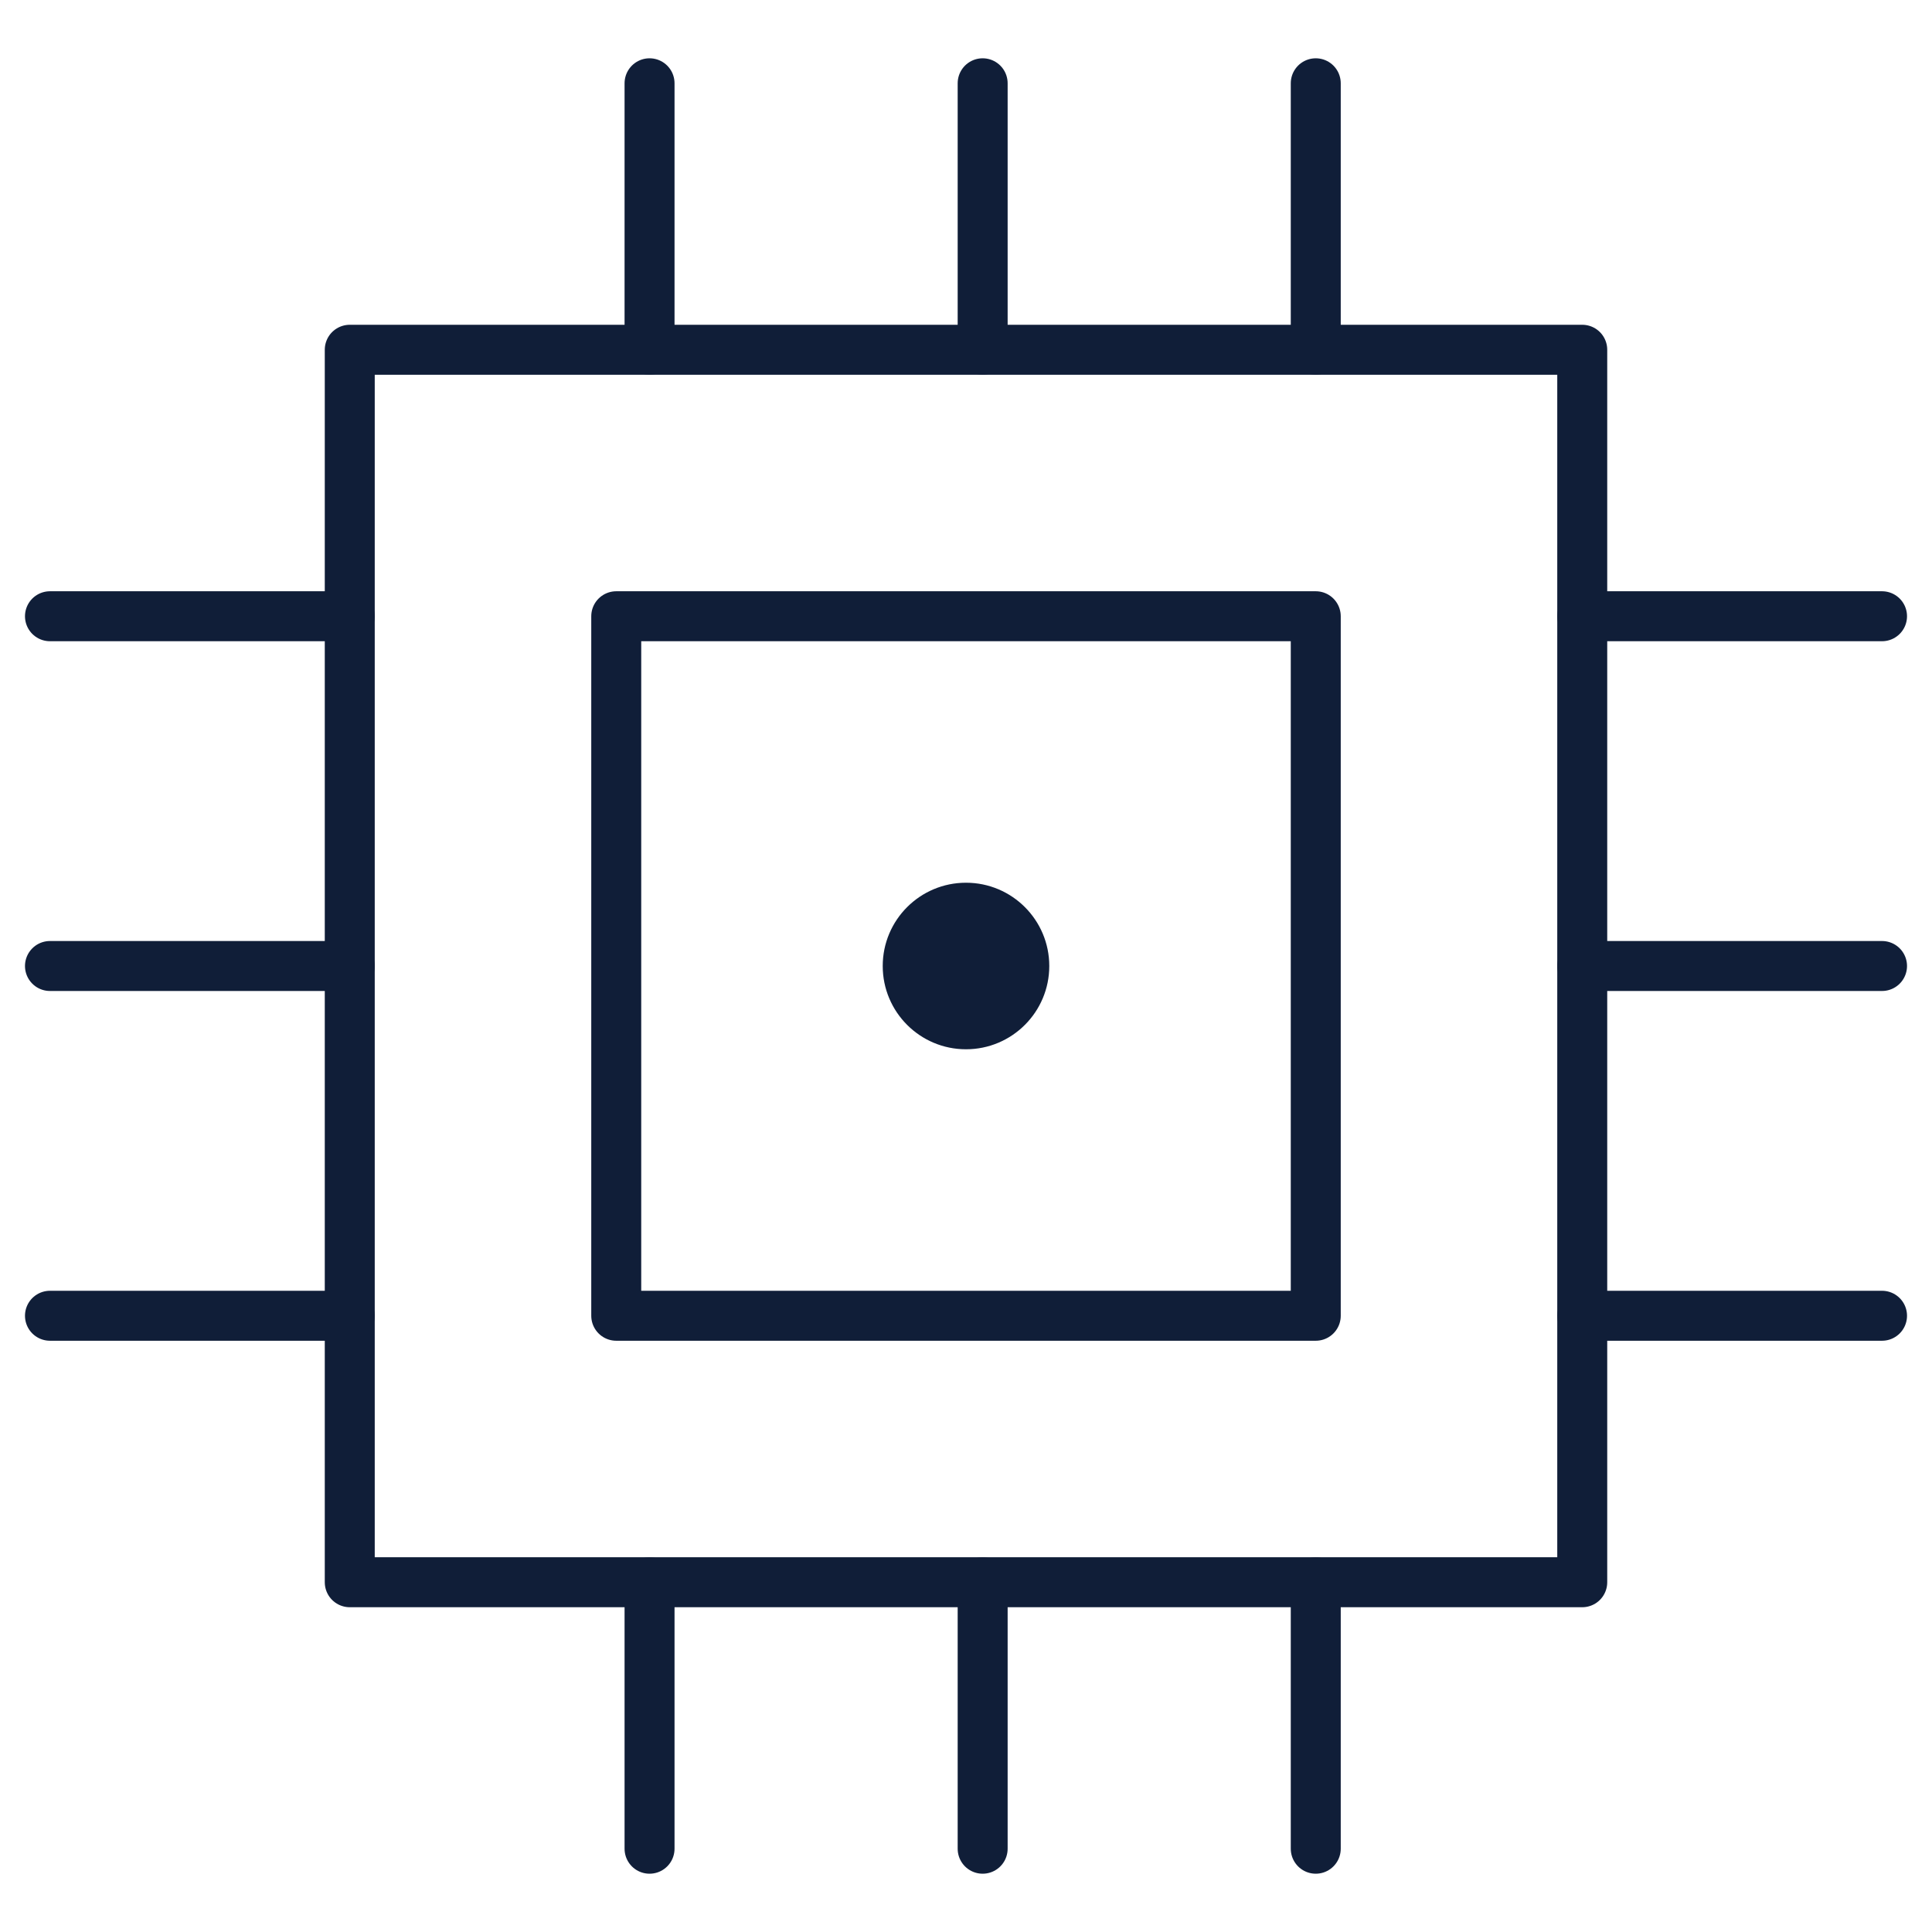
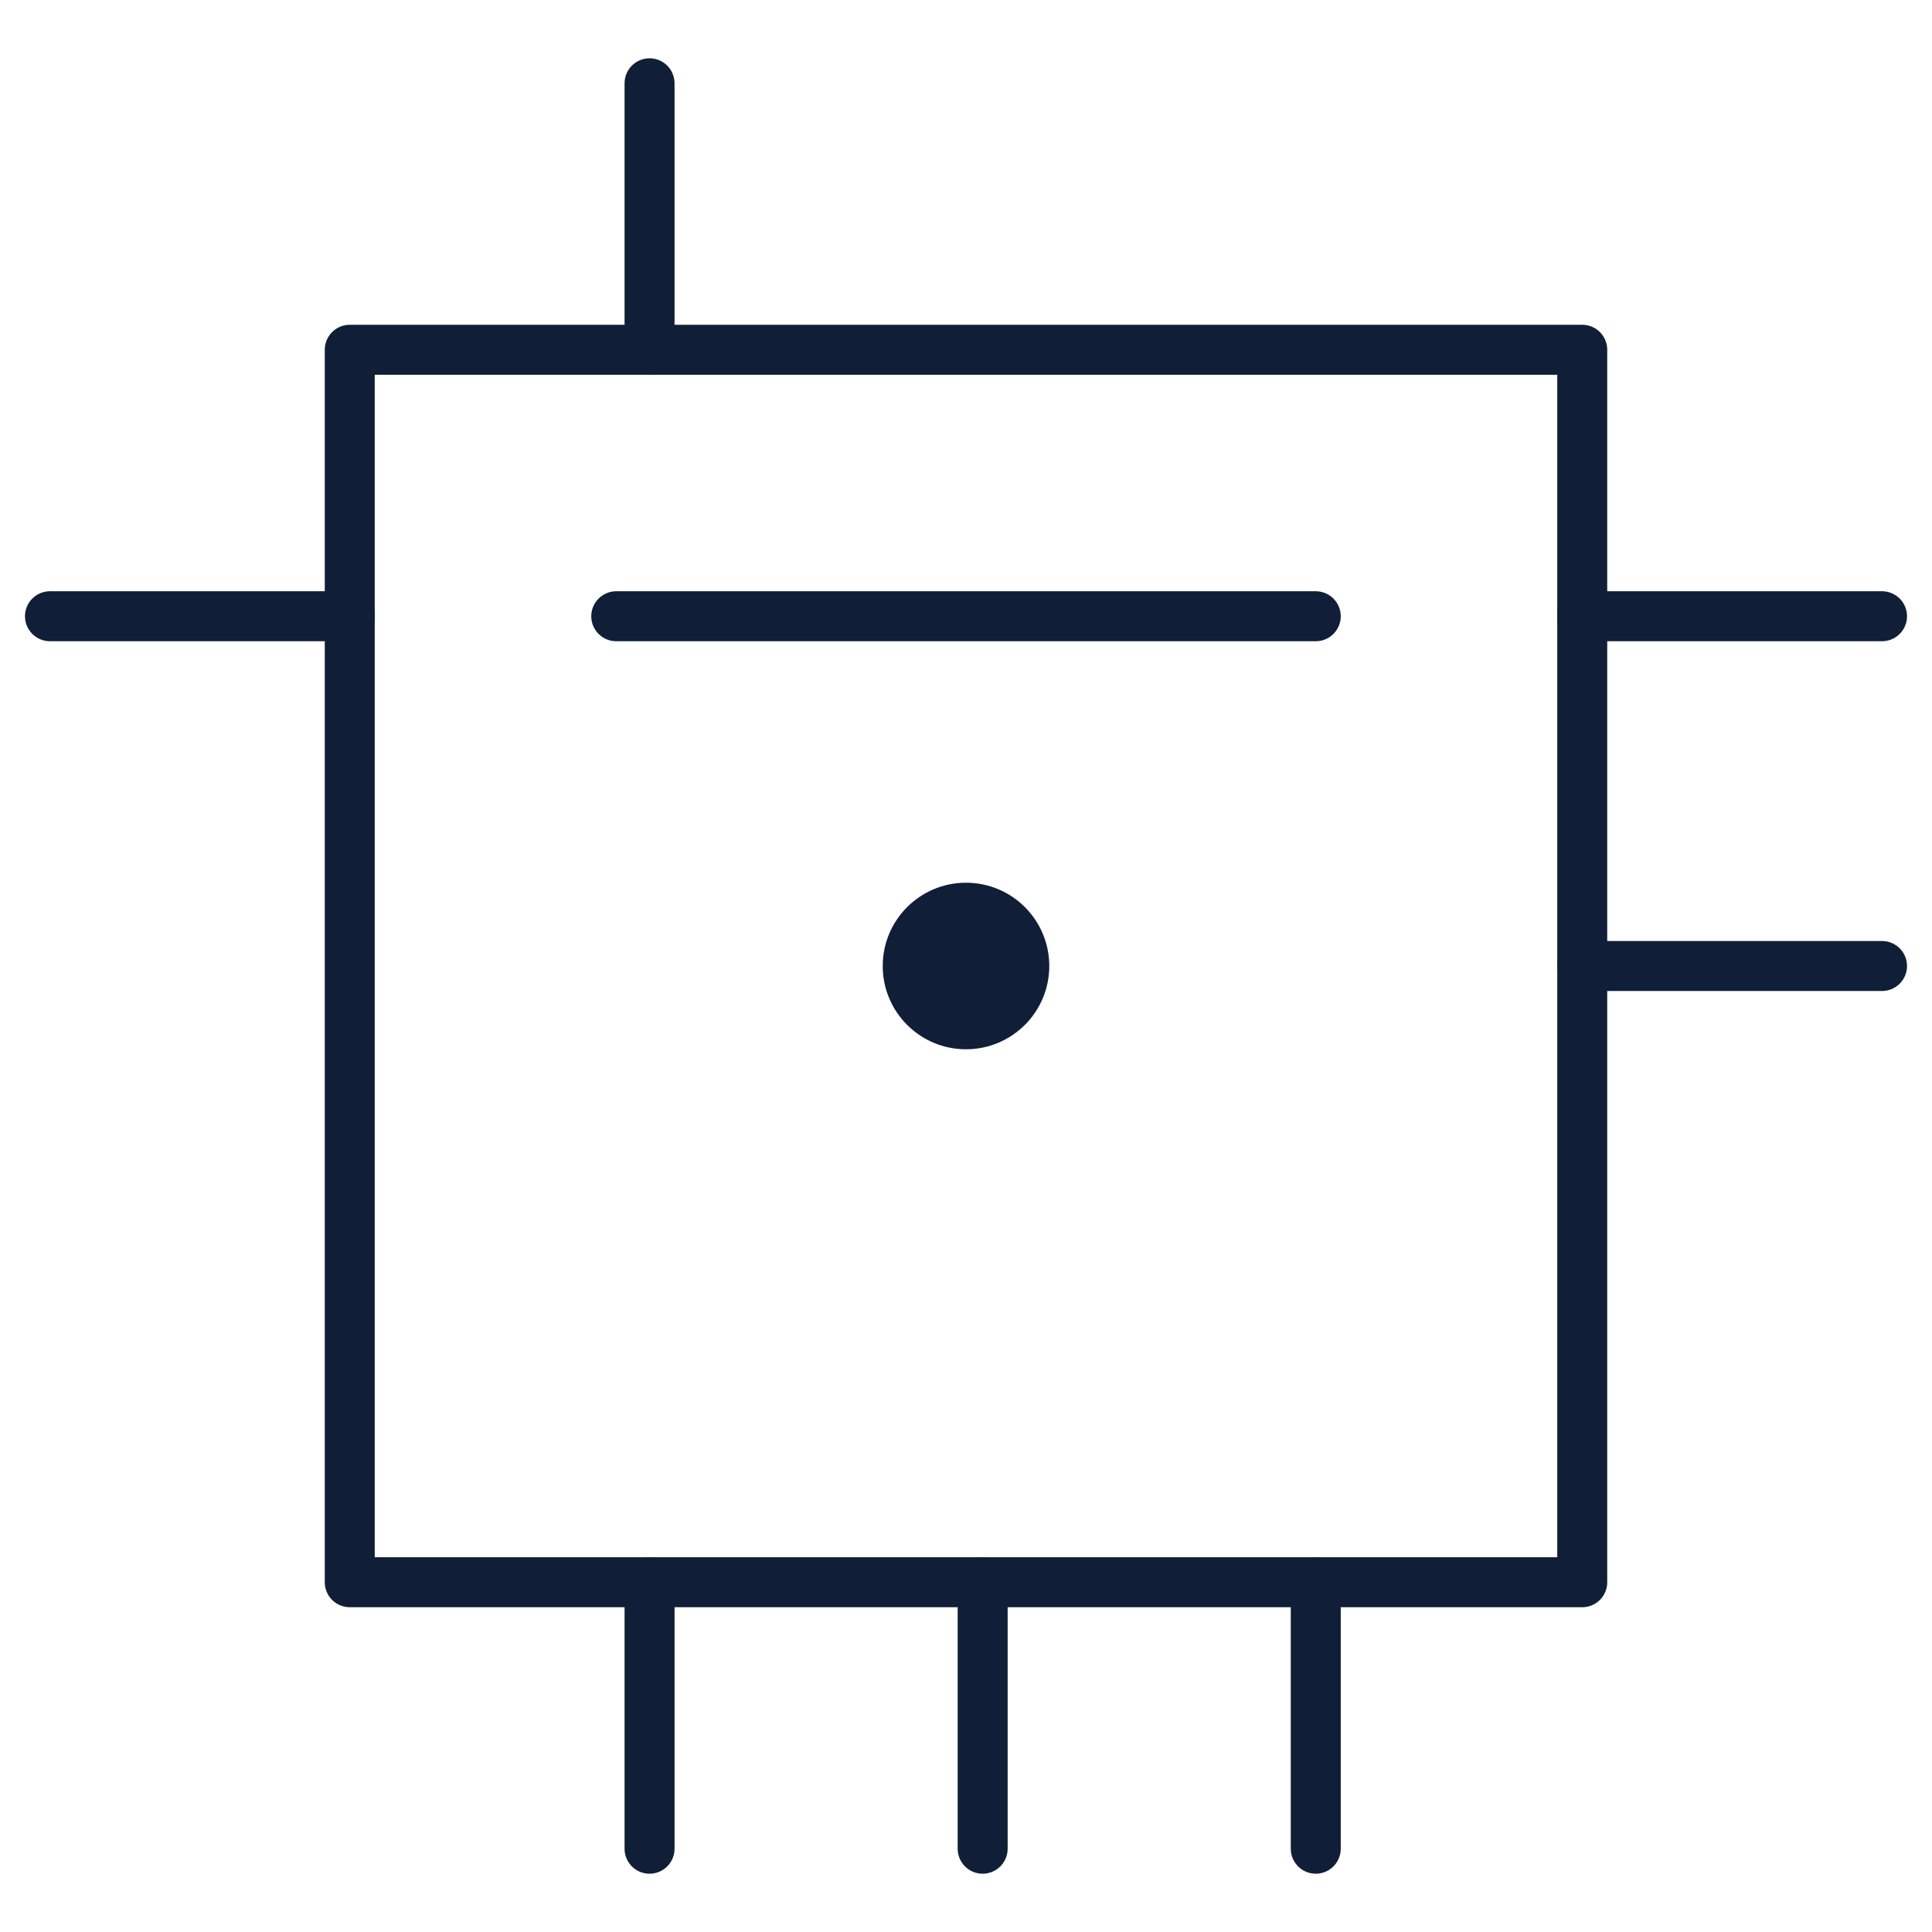
<svg xmlns="http://www.w3.org/2000/svg" width="58" height="58" viewBox="0 0 58 58" fill="none">
  <path d="M19.5 2.5V10.5" stroke="#101E38" stroke-width="1.5" stroke-miterlimit="10" stroke-linecap="round" stroke-linejoin="round" />
-   <path d="M29.5 2.5V10.5" stroke="#101E38" stroke-width="1.5" stroke-miterlimit="10" stroke-linecap="round" stroke-linejoin="round" />
  <path d="M29.5 47.5V55.5" stroke="#101E38" stroke-width="1.5" stroke-miterlimit="10" stroke-linecap="round" stroke-linejoin="round" />
-   <path d="M39.5 2.5V10.5" stroke="#101E38" stroke-width="1.5" stroke-miterlimit="10" stroke-linecap="round" stroke-linejoin="round" />
  <path d="M19.5 47.5L19.5 55.5" stroke="#101E38" stroke-width="1.5" stroke-miterlimit="10" stroke-linecap="round" stroke-linejoin="round" />
  <path d="M39.5 47.5L39.5 55.5" stroke="#101E38" stroke-width="1.5" stroke-miterlimit="10" stroke-linecap="round" stroke-linejoin="round" />
  <path d="M56.5 18.5H47.5" stroke="#101E38" stroke-width="1.5" stroke-miterlimit="10" stroke-linecap="round" stroke-linejoin="round" />
  <path d="M10.5 18.5H1.5" stroke="#101E38" stroke-width="1.5" stroke-miterlimit="10" stroke-linecap="round" stroke-linejoin="round" />
-   <path d="M56.5 39.5H47.5" stroke="#101E38" stroke-width="1.5" stroke-miterlimit="10" stroke-linecap="round" stroke-linejoin="round" />
-   <path d="M10.5 39.5H1.5" stroke="#101E38" stroke-width="1.5" stroke-miterlimit="10" stroke-linecap="round" stroke-linejoin="round" />
  <path d="M56.5 29H47.5" stroke="#101E38" stroke-width="1.5" stroke-miterlimit="10" stroke-linecap="round" stroke-linejoin="round" />
-   <path d="M10.5 29H1.5" stroke="#101E38" stroke-width="1.5" stroke-miterlimit="10" stroke-linecap="round" stroke-linejoin="round" />
  <path d="M47.5 10.5H10.5V47.5H47.5V10.5Z" stroke="#101E38" stroke-width="1.5" stroke-miterlimit="10" stroke-linecap="round" stroke-linejoin="round" />
-   <path d="M39.5 18.5H18.5V39.5H39.5V18.5Z" stroke="#101E38" stroke-width="1.5" stroke-miterlimit="10" stroke-linecap="round" stroke-linejoin="round" />
+   <path d="M39.5 18.5H18.5H39.5V18.5Z" stroke="#101E38" stroke-width="1.5" stroke-miterlimit="10" stroke-linecap="round" stroke-linejoin="round" />
  <circle cx="29" cy="29" r="2.5" fill="#101E38" />
</svg>